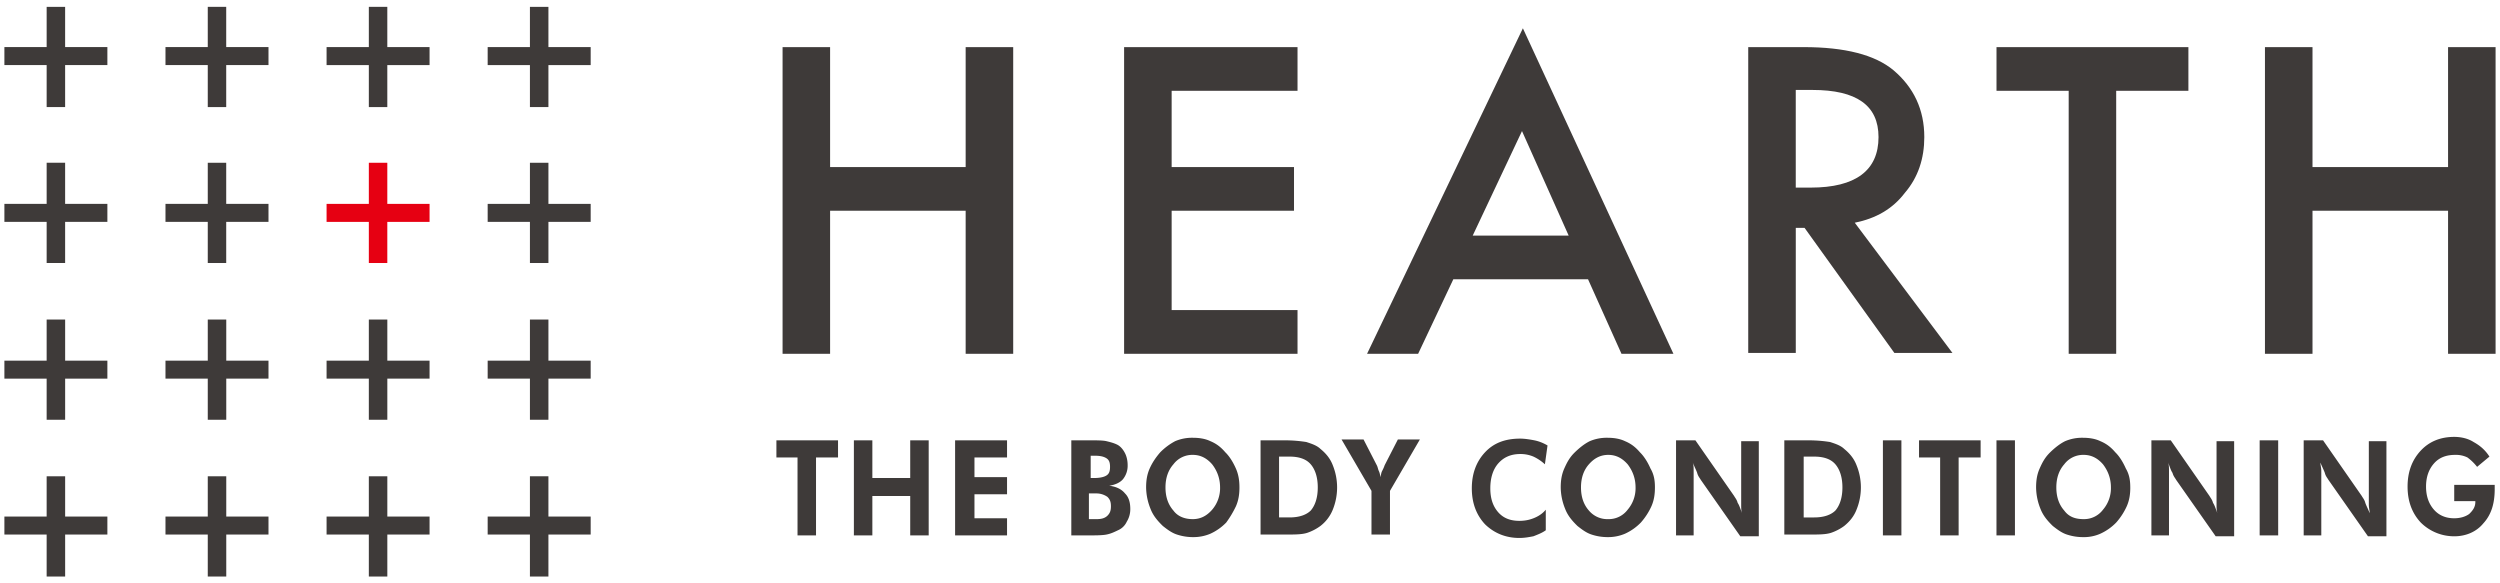
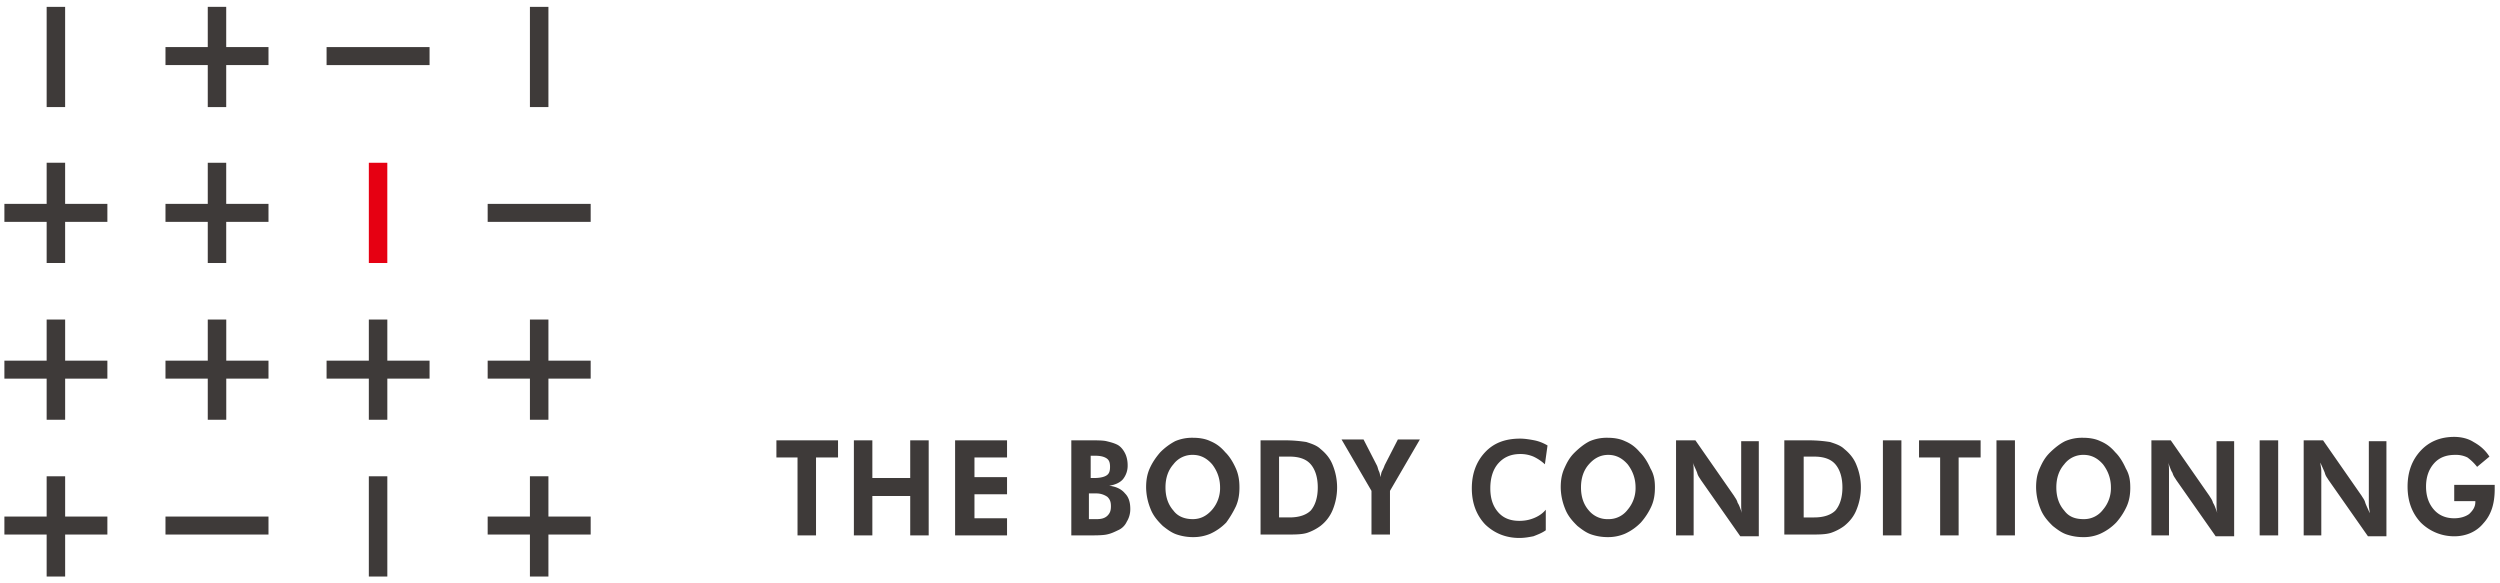
<svg xmlns="http://www.w3.org/2000/svg" width="103" height="24" viewBox="0 0 103 24" fill="none">
  <g clip-path="url(#a)">
    <path d="M33.62 18.847v3.212h-.762v-3.212h-.87v-.706h2.539v.706h-.907Zm1.56 3.176v-3.882h.761v1.553h1.56v-1.553h.761v3.918h-.761v-1.624h-1.56v1.624h-.762v-.036Zm4.17 0v-3.882h2.14v.706h-1.342v.812h1.342v.706h-1.342v.988h1.342v.706h-2.14v-.036Zm4.788 0v-3.882h.689c.362 0 .616 0 .761.036.145.035.29.07.435.14.146.071.254.212.327.354.072.14.109.317.109.494a.882.882 0 0 1-.182.564c-.108.142-.326.248-.58.283.29.035.508.14.653.317.145.142.218.353.218.636a.975.975 0 0 1-.146.53.698.698 0 0 1-.362.352c-.145.07-.29.141-.472.176-.181.036-.471.036-.906.036h-.544v-.036Zm.761-2.329h.181c.218 0 .4-.035.508-.106.11-.07.145-.176.145-.353 0-.176-.036-.282-.145-.353-.108-.07-.254-.106-.471-.106h-.181v.918h-.037Zm0 1.694h.29c.182 0 .327-.035.436-.14.108-.107.145-.213.145-.39 0-.176-.037-.282-.145-.387a.792.792 0 0 0-.436-.142h-.326v1.06h.036Zm6.166-1.306c0 .283-.037.53-.145.777a4.13 4.13 0 0 1-.4.67 2.151 2.151 0 0 1-.652.46 1.77 1.77 0 0 1-.726.14c-.217 0-.435-.035-.652-.106-.218-.07-.4-.211-.58-.352-.218-.212-.4-.424-.508-.706a2.4 2.4 0 0 1-.182-.883c0-.282.037-.53.145-.776.11-.247.254-.459.436-.67a2.53 2.53 0 0 1 .616-.46 1.77 1.77 0 0 1 .725-.14c.254 0 .508.035.726.14.254.106.435.248.616.46.182.176.327.423.436.67.108.247.145.494.145.776Zm-1.922 1.306c.326 0 .58-.14.797-.388a1.36 1.36 0 0 0 .327-.918c0-.353-.109-.67-.327-.953-.217-.247-.471-.388-.797-.388a.972.972 0 0 0-.798.388c-.218.247-.327.565-.327.953 0 .389.109.706.327.953.181.247.471.353.797.353Zm2.792.635v-3.882h.98c.398 0 .688.036.906.07.218.071.435.142.58.283.218.177.4.388.508.67A2.441 2.441 0 0 1 54.91 21a1.6 1.6 0 0 1-.509.67 2.004 2.004 0 0 1-.544.283c-.217.07-.507.07-.87.07h-1.052Zm.762-.705h.435c.399 0 .689-.106.87-.283.182-.212.29-.53.29-.953 0-.423-.108-.74-.29-.953-.181-.211-.471-.317-.87-.317h-.435v2.506Zm3.808.705v-1.8l-1.233-2.117h.906l.544 1.059c.037.07.037.106.073.212a.65.65 0 0 1 .072.282c.037-.106.037-.177.073-.247s.073-.141.109-.247l.544-1.06h.907l-1.233 2.119v1.8h-.762Zm7.145-2.894a1.848 1.848 0 0 0-.472-.317 1.356 1.356 0 0 0-.544-.106c-.399 0-.689.141-.907.388-.217.247-.326.6-.326 1.024 0 .423.109.74.326.988.218.247.508.353.87.353.218 0 .4-.035.581-.106.181-.07.363-.177.508-.353v.847c-.145.106-.327.176-.508.247-.181.035-.363.07-.58.07-.58 0-1.052-.211-1.415-.564-.362-.388-.544-.882-.544-1.482s.182-1.095.544-1.483c.363-.388.834-.564 1.451-.564.181 0 .399.035.58.07.182.036.363.106.544.212l-.108.776Zm4.533.953c0 .283-.036.53-.145.777a2.674 2.674 0 0 1-.435.67 2.149 2.149 0 0 1-.653.46 1.77 1.77 0 0 1-.725.14 2.09 2.09 0 0 1-.653-.106c-.218-.07-.4-.211-.58-.352-.218-.212-.4-.424-.508-.706a2.4 2.4 0 0 1-.182-.883c0-.282.037-.53.145-.776.11-.247.218-.459.436-.67.181-.177.399-.354.616-.46a1.77 1.77 0 0 1 .726-.14c.253 0 .507.035.725.14.254.106.435.248.617.46.18.176.326.423.435.67.145.247.181.494.181.776Zm-1.922 1.306a.972.972 0 0 0 .798-.388 1.36 1.36 0 0 0 .326-.918c0-.353-.109-.67-.326-.953-.218-.247-.472-.388-.798-.388-.327 0-.58.141-.798.388-.218.247-.326.565-.326.953 0 .389.108.706.326.953a.99.99 0 0 0 .798.353Zm2.792.635v-3.882h.798l1.596 2.294c.036.07.109.142.145.283.073.105.109.247.181.423-.036-.106-.036-.212-.036-.353v-2.611h.726v3.917H71.7l-1.632-2.33c-.036-.07-.109-.14-.145-.282-.036-.105-.109-.247-.181-.423.036.106.036.212.036.353v2.647h-.726v-.036Zm4.461 0v-3.882h.98c.398 0 .689.036.906.07.218.071.435.142.58.283.218.177.4.388.508.67a2.422 2.422 0 0 1 0 1.836c-.109.282-.29.494-.507.67a2.002 2.002 0 0 1-.544.283c-.218.07-.508.07-.87.07h-1.053Zm.798-.705h.435c.4 0 .69-.106.87-.283.182-.212.291-.53.291-.953 0-.423-.109-.74-.29-.953-.181-.211-.472-.317-.87-.317h-.436v2.506Zm3.264.705v-3.882h.762v3.918h-.762v-.036Zm3.12-3.176v3.212h-.762v-3.212h-.87v-.706h2.538v.706h-.907Zm1.559 3.176v-3.882h.761v3.918h-.761v-.036Zm5.513-1.94c0 .282-.037.529-.146.776a2.674 2.674 0 0 1-.435.67 2.149 2.149 0 0 1-.653.46 1.662 1.662 0 0 1-.725.14c-.218 0-.435-.035-.653-.106-.217-.07-.399-.211-.58-.352-.218-.212-.399-.424-.508-.706a2.4 2.4 0 0 1-.181-.883c0-.282.036-.53.145-.776.109-.247.218-.459.435-.67.181-.177.4-.354.617-.46a1.77 1.77 0 0 1 .725-.14c.254 0 .508.035.725.14.254.106.436.248.617.46.181.176.326.423.435.67.145.247.181.494.181.776Zm-1.923 1.305a.972.972 0 0 0 .798-.388 1.36 1.36 0 0 0 .327-.918c0-.353-.11-.67-.327-.953-.217-.247-.471-.388-.798-.388a.972.972 0 0 0-.798.388c-.217.247-.326.565-.326.953 0 .389.109.706.326.953.182.247.436.353.798.353Zm2.793.635v-3.882h.798l1.596 2.294c.036.07.108.142.145.283.072.105.108.247.181.423-.036-.106-.036-.212-.036-.353v-2.611h.725v3.917h-.761l-1.633-2.33c-.036-.07-.108-.14-.145-.282-.072-.105-.108-.247-.181-.423.036.106.036.212.036.353v2.647h-.725v-.036Zm4.46 0v-3.882h.763v3.918h-.762v-.036Zm1.814 0v-3.882h.798l1.596 2.294c.036.07.109.142.145.283.036.105.109.247.181.423 0-.106-.036-.212-.036-.353v-2.611h.725v3.917h-.761l-1.632-2.33c-.037-.07-.11-.14-.145-.282-.037-.105-.11-.247-.182-.423 0 .106.037.212.037.353v2.647h-.726v-.036Zm6.238-2.046h1.632v.176c0 .6-.145 1.059-.471 1.412-.29.353-.726.53-1.197.53a1.945 1.945 0 0 1-1.378-.566c-.363-.388-.544-.882-.544-1.482s.181-1.094.544-1.482c.363-.389.834-.565 1.378-.565.29 0 .58.07.798.212.254.14.471.317.653.6l-.508.423a2.04 2.04 0 0 0-.399-.388 1.077 1.077 0 0 0-.508-.106c-.362 0-.653.106-.87.353-.218.247-.327.565-.327.953s.109.706.327.953c.217.247.508.353.834.353.254 0 .471-.07.617-.177.145-.14.253-.282.253-.494v-.035h-.87v-.67h.036Zm-79.317-.354h.762v4.13h-.762v-4.13Z" fill="#3E3A39" />
    <path d="M20.092 21.282h4.244v.741h-4.244v-.74Zm-4.896-1.659h.762v4.13h-.762v-4.13Z" fill="#3E3A39" />
-     <path d="M13.455 21.282h4.243v.741h-4.243v-.74ZM8.56 19.623h.762v4.13H8.56v-4.13Z" fill="#3E3A39" />
    <path d="M6.818 21.282h4.244v.741H6.818v-.74Zm-4.896-1.659h.762v4.13h-.762v-4.13Z" fill="#3E3A39" />
    <path d="M.181 21.282h4.243v.741H.181v-.74Zm21.652-8.117h.762v4.129h-.762v-4.13Z" fill="#3E3A39" />
    <path d="M20.092 14.859h4.244v.74h-4.244v-.74Zm-4.896-1.694h.762v4.129h-.762v-4.13Z" fill="#3E3A39" />
    <path d="M13.455 14.859h4.243v.74h-4.243v-.74ZM8.56 13.165h.762v4.129H8.56v-4.13Z" fill="#3E3A39" />
    <path d="M6.818 14.859h4.244v.74H6.818v-.74Zm-4.896-1.694h.762v4.129h-.762v-4.13Z" fill="#3E3A39" />
-     <path d="M.181 14.859h4.243v.741H.181v-.741Zm21.652-8.153h.762v4.13h-.762v-4.13Z" fill="#3E3A39" />
+     <path d="M.181 14.859h4.243v.741H.181v-.741Zm21.652-8.153h.762h-.762v-4.13Z" fill="#3E3A39" />
    <path d="M20.092 8.4h4.244v.741h-4.244V8.4Z" fill="#3E3A39" />
    <path d="M15.196 6.706h.761v4.13h-.761v-4.13Z" fill="#E60012" />
-     <path d="M13.455 8.4h4.243v.742h-4.243V8.4Z" fill="#E60012" />
    <path d="M8.56 6.706h.76v4.13h-.76v-4.13Z" fill="#3E3A39" />
    <path d="M6.818 8.4h4.244v.742H6.818V8.4ZM1.922 6.706h.761v4.13h-.761v-4.13Z" fill="#3E3A39" />
    <path d="M.181 8.4h4.243v.742H.181V8.4ZM21.833.282h.762v4.13h-.762V.282Z" fill="#3E3A39" />
-     <path d="M20.092 1.94h4.244v.742h-4.244v-.741ZM15.196.282h.761v4.13h-.761V.282Z" fill="#3E3A39" />
    <path d="M13.455 1.94h4.243v.742h-4.243v-.741ZM8.56.282h.76v4.13h-.76V.282Z" fill="#3E3A39" />
    <path d="M6.818 1.94h4.244v.742H6.818v-.741ZM1.922.282h.761v4.13h-.761V.282Z" fill="#3E3A39" />
-     <path d="M.181 1.94h4.243v.742H.181v-.741ZM34.2 6.882h5.585V1.941h1.959v12.635h-1.959V8.682H34.2v5.894h-1.958V1.941H34.2v4.941Zm19.258-3.141h-5.186v3.141h5.041v1.8h-5.041v4.094h5.186v1.8h-7.145V1.941h7.145v1.8Zm11.969 7.765h-5.55l-1.45 3.07h-2.104l6.42-13.411 6.202 13.411h-2.14l-1.378-3.07Zm-.798-1.8L62.706 5.4l-2.03 4.306h3.953Zm11.787-.53 4.025 5.365h-2.393l-3.7-5.153h-.362v5.153h-1.959v-12.6h2.285c1.705 0 2.938.318 3.7.953.834.706 1.269 1.623 1.269 2.753 0 .882-.254 1.659-.798 2.294-.508.67-1.197 1.059-2.067 1.235Zm-2.43-1.447h.616c1.85 0 2.793-.706 2.793-2.082 0-1.306-.907-1.941-2.72-1.941h-.69v4.023Zm13.201-3.988v10.835H85.23V3.741h-2.974v-1.8h7.906v1.8h-2.974Zm8.088 3.141h5.585V1.941h1.958v12.635h-1.958V8.682h-5.585v5.894h-1.959V1.941h1.959v4.941Z" fill="#3E3A39" />
  </g>
  <defs>
    <clipPath id="a">
      <path fill="#fff" d="M0 0h103v24H0z" />
    </clipPath>
  </defs>
</svg>